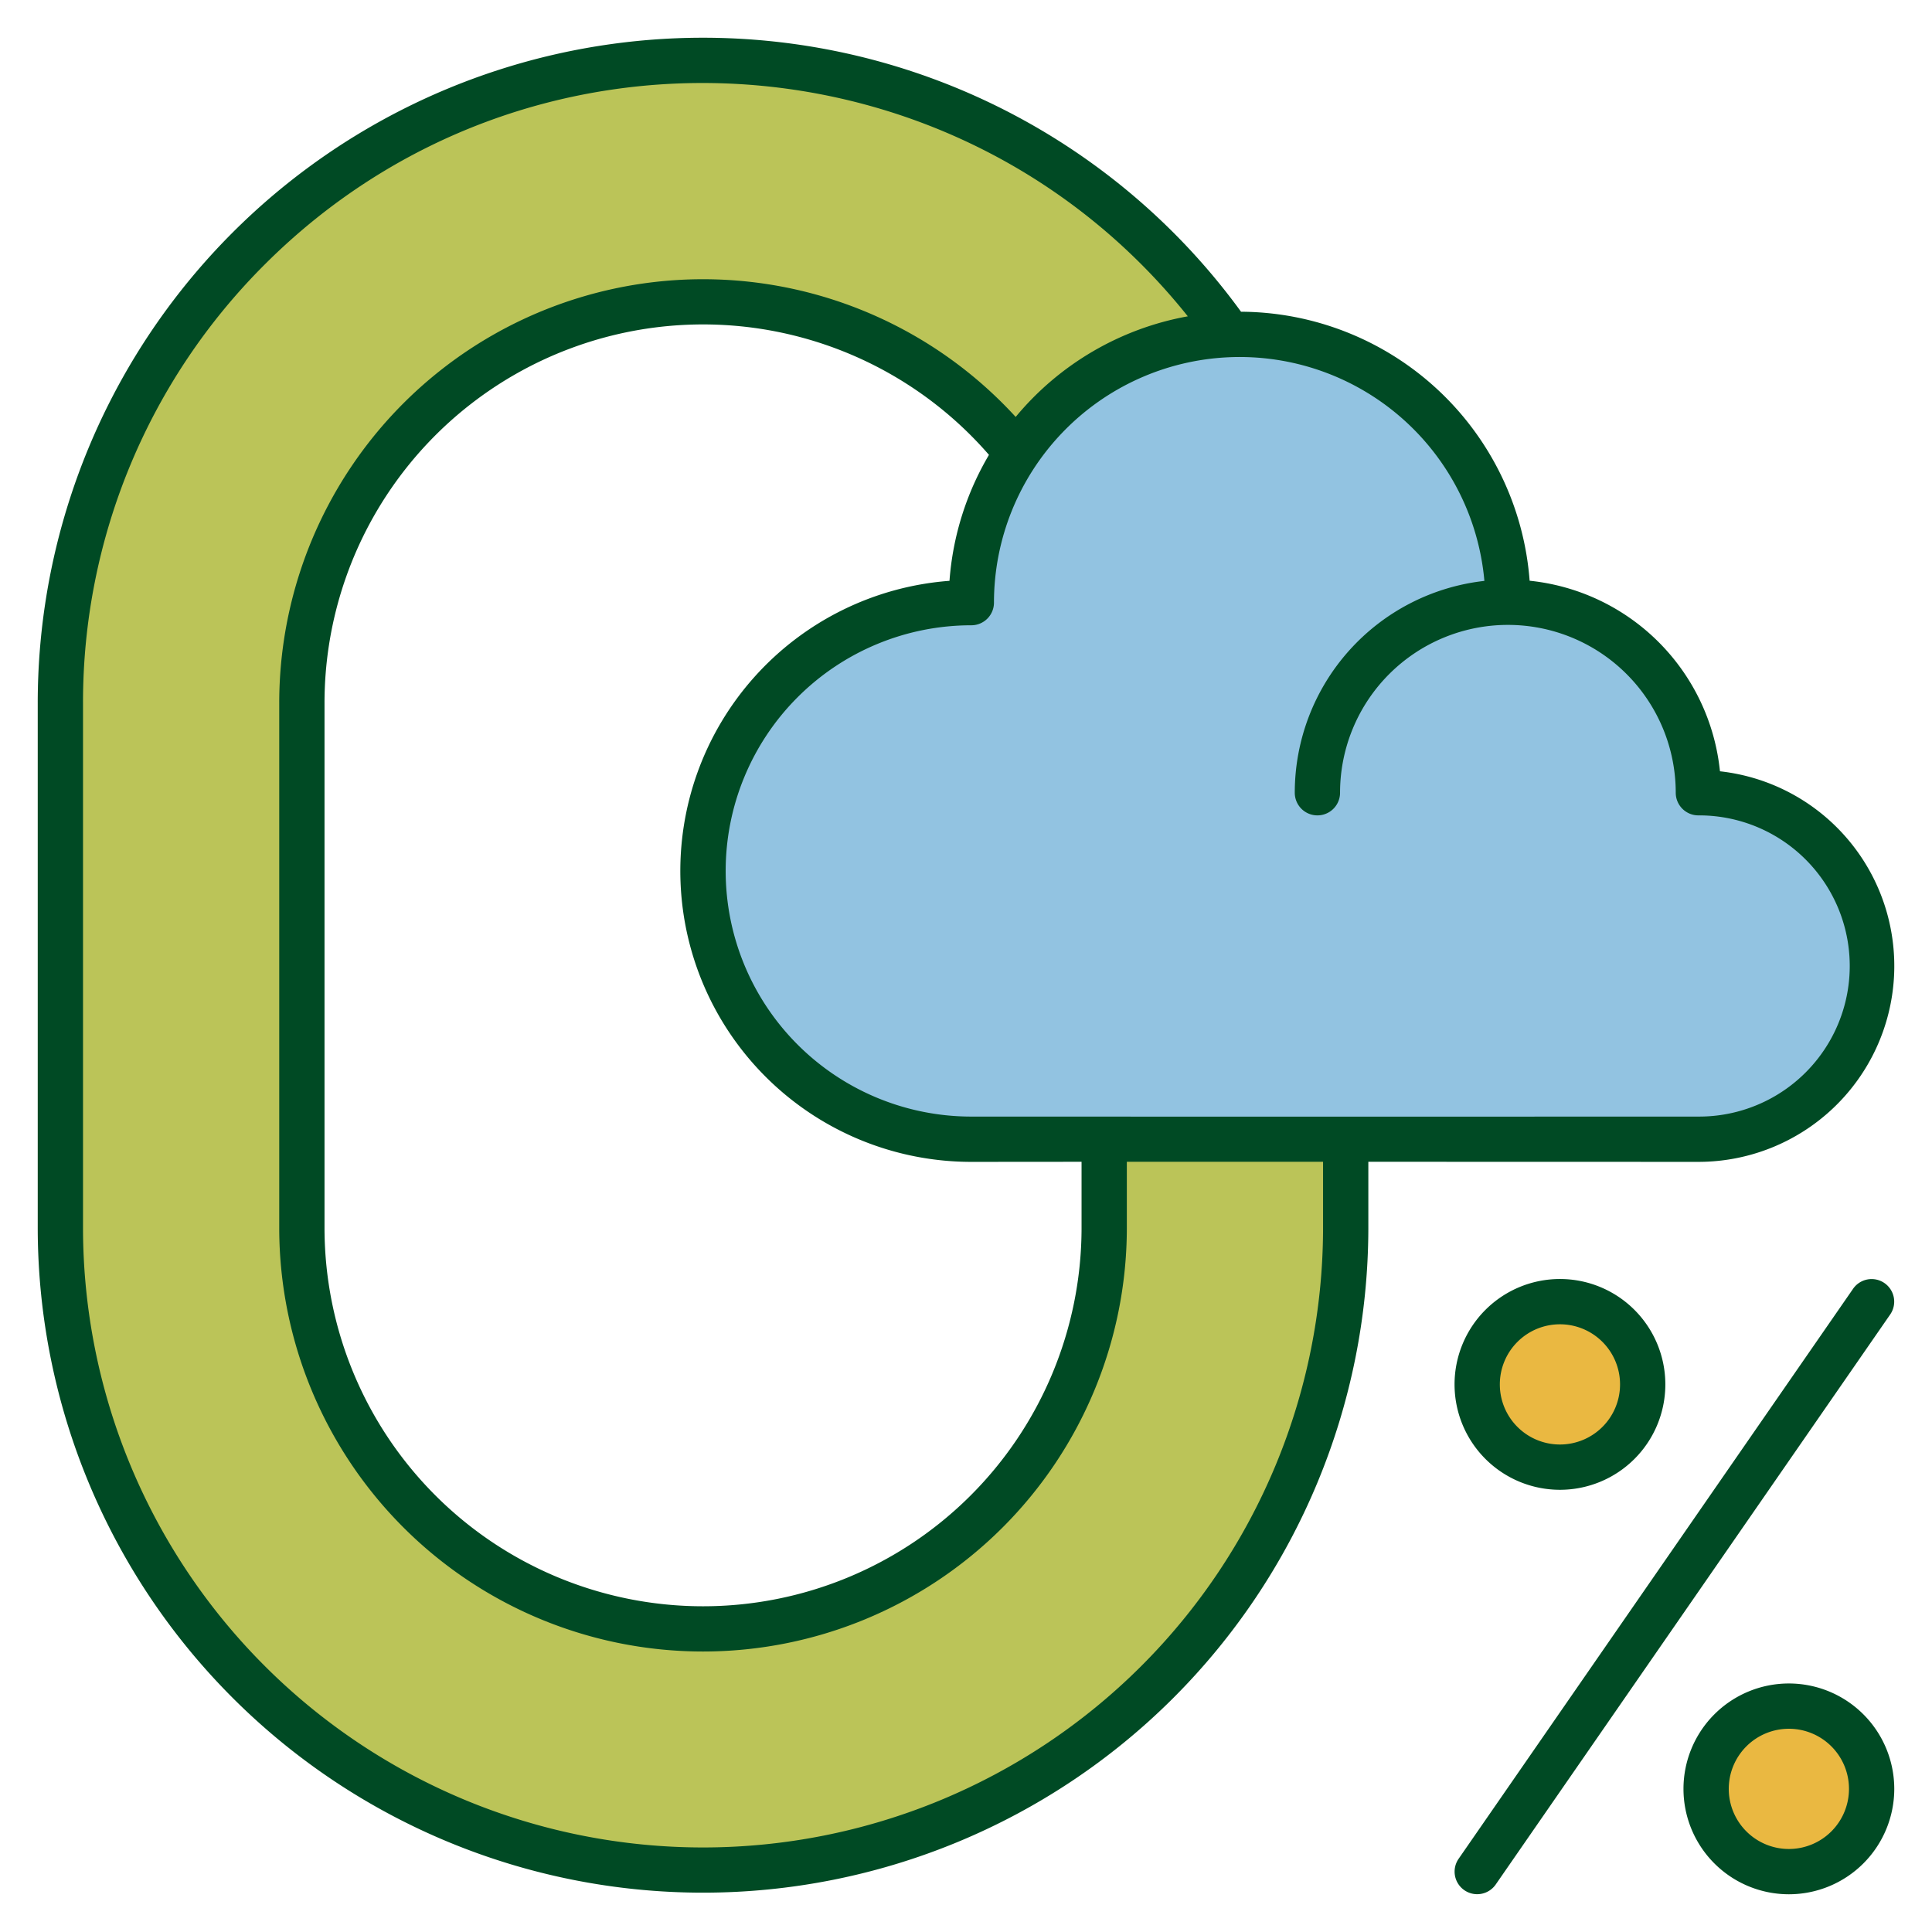
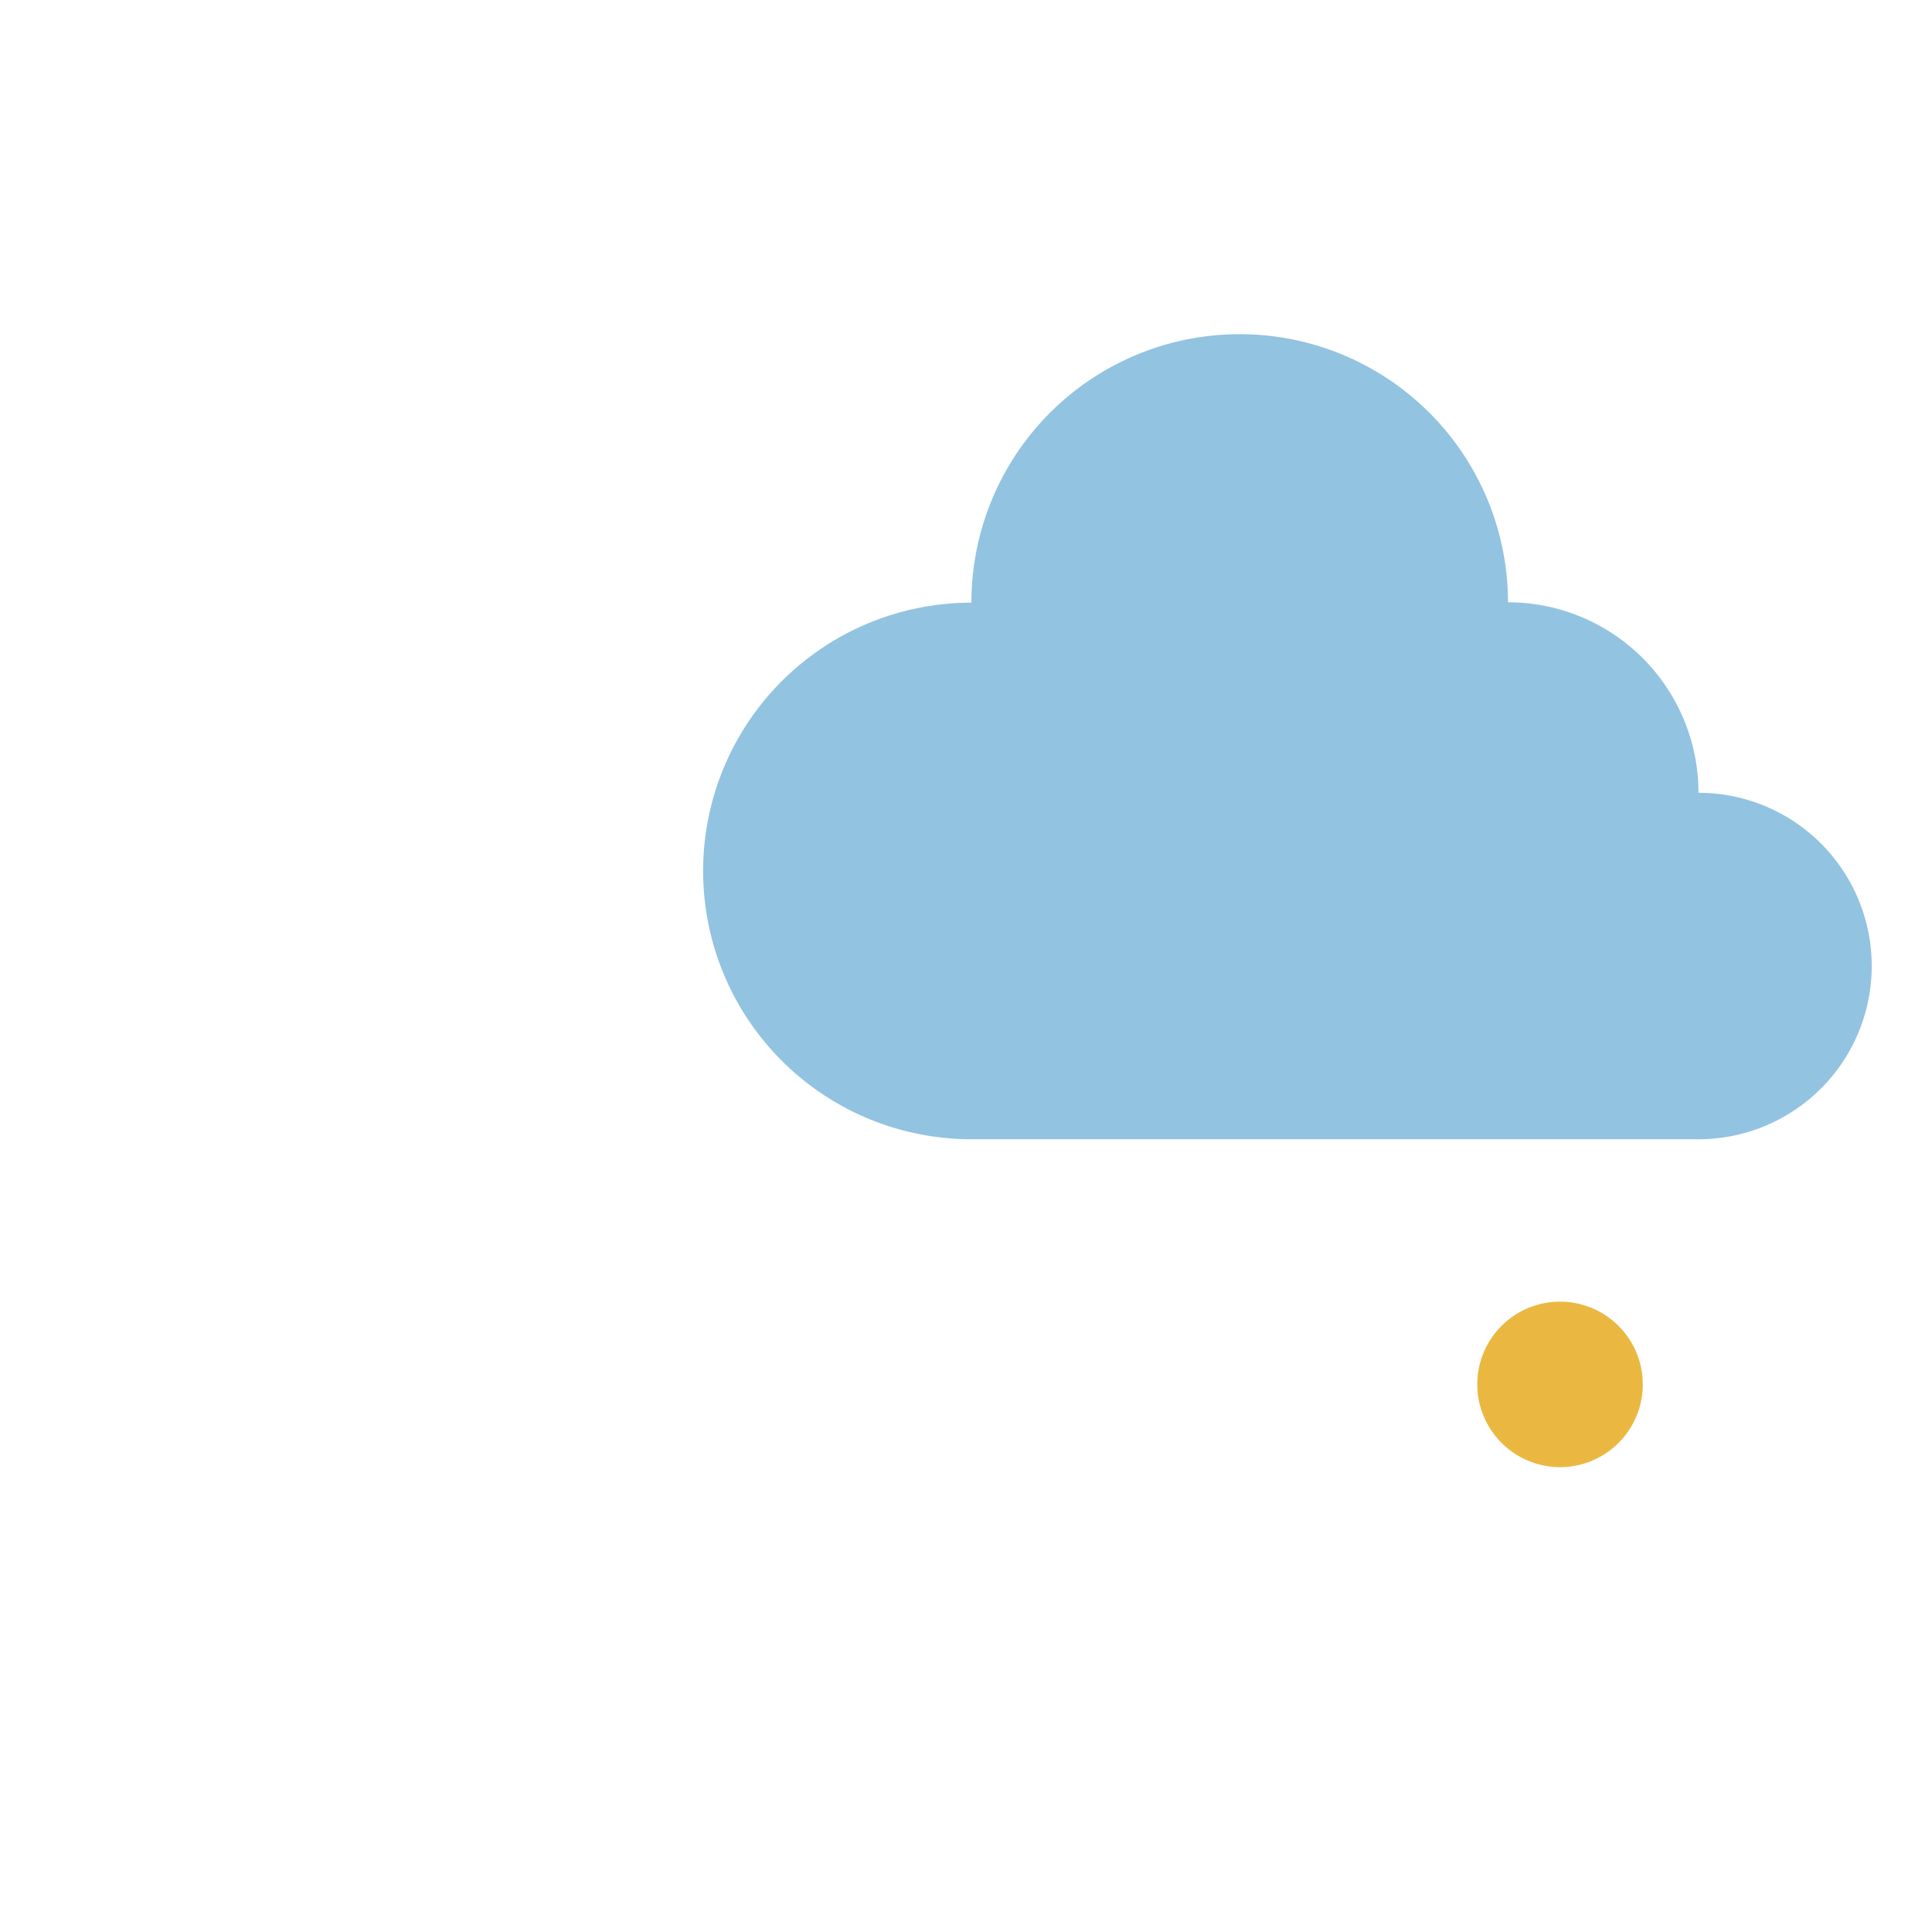
<svg xmlns="http://www.w3.org/2000/svg" id="Layer_1" viewBox="0 0 512 512" data-name="Layer 1">
-   <circle cx="474.094" cy="474.072" fill="#eab841" r="21.93" transform="matrix(.973 -.23 .23 .973 -96.237 121.606)" />
  <g fill-rule="evenodd">
    <path d="m413.422 388.812a21.93 21.93 0 1 0 -21.93-21.93 21.973 21.973 0 0 0 21.93 21.93z" fill="#eab841" />
-     <path d="m16.024 325.691a170.312 170.312 0 0 0 340.623 0v-139.377a170.312 170.312 0 1 0 -340.623 0zm64 0v-139.377a106.312 106.312 0 0 1 212.624 0v139.377a106.312 106.312 0 0 1 -212.624 0z" fill="#bbc458" />
    <path d="m399.634 159.612a71.1 71.1 0 0 0 -142.2.1 71.1 71.1 0 0 0 0 142.2h192.68a45.909 45.909 0 0 0 0-91.818 50.481 50.481 0 0 0 -50.48-50.482z" fill="#92c3e1" />
-     <path d="m314.785 83.829c-61.035-76.389-175.154-83.209-244.66-13.704a163.8 163.8 0 0 0 -48.125 116.187v139.377a164.312 164.312 0 0 0 328.623 0v-17.8h-52v17.8a112.312 112.312 0 0 1 -224.623 0v-139.377a112.31 112.31 0 0 1 195.166-75.821 77.021 77.021 0 0 1 45.619-26.662zm41.307 212.1-98.681-.023a65.1 65.1 0 0 1 0-130.2 6 6 0 0 0 6-6 65.113 65.113 0 0 1 129.969-5.76 56.49 56.49 0 0 0 -50.252 56.14 6 6 0 0 0 12 0 44.481 44.481 0 0 1 88.962 0 6 6 0 0 0 6 6 39.91 39.91 0 1 1 0 79.819l-94 .023zm6.531 11.954v17.8a176.312 176.312 0 0 1 -352.623 0v-139.371a176.3 176.3 0 0 1 318.886-103.7 77.1 77.1 0 0 1 76.482 71.288 56.5 56.5 0 0 1 50.439 50.5 51.911 51.911 0 0 1 -5.717 103.507l-87.467-.023zm-76 0v17.8a100.312 100.312 0 0 1 -200.623 0v-139.371a100.32 100.32 0 0 1 176.087-65.768 76.644 76.644 0 0 0 -10.462 33.381 77.1 77.1 0 0 0 5.786 153.984l29.212-.023zm126.777 43.067a15.93 15.93 0 1 0 15.93 15.93 15.927 15.927 0 0 0 -15.93-15.93zm0-12a27.93 27.93 0 1 0 27.931 27.93 27.932 27.932 0 0 0 -27.931-27.93zm60.67 107.19a27.93 27.93 0 1 0 27.93 27.93 27.933 27.933 0 0 0 -27.93-27.93zm0 12a15.93 15.93 0 1 0 15.93 15.93 15.927 15.927 0 0 0 -15.93-15.93zm17.008-116.589-104.532 151.049a5.981 5.981 0 1 0 9.843 6.8l104.533-151.05a5.981 5.981 0 0 0 -9.844-6.8z" fill="#004a24" />
  </g>
</svg>